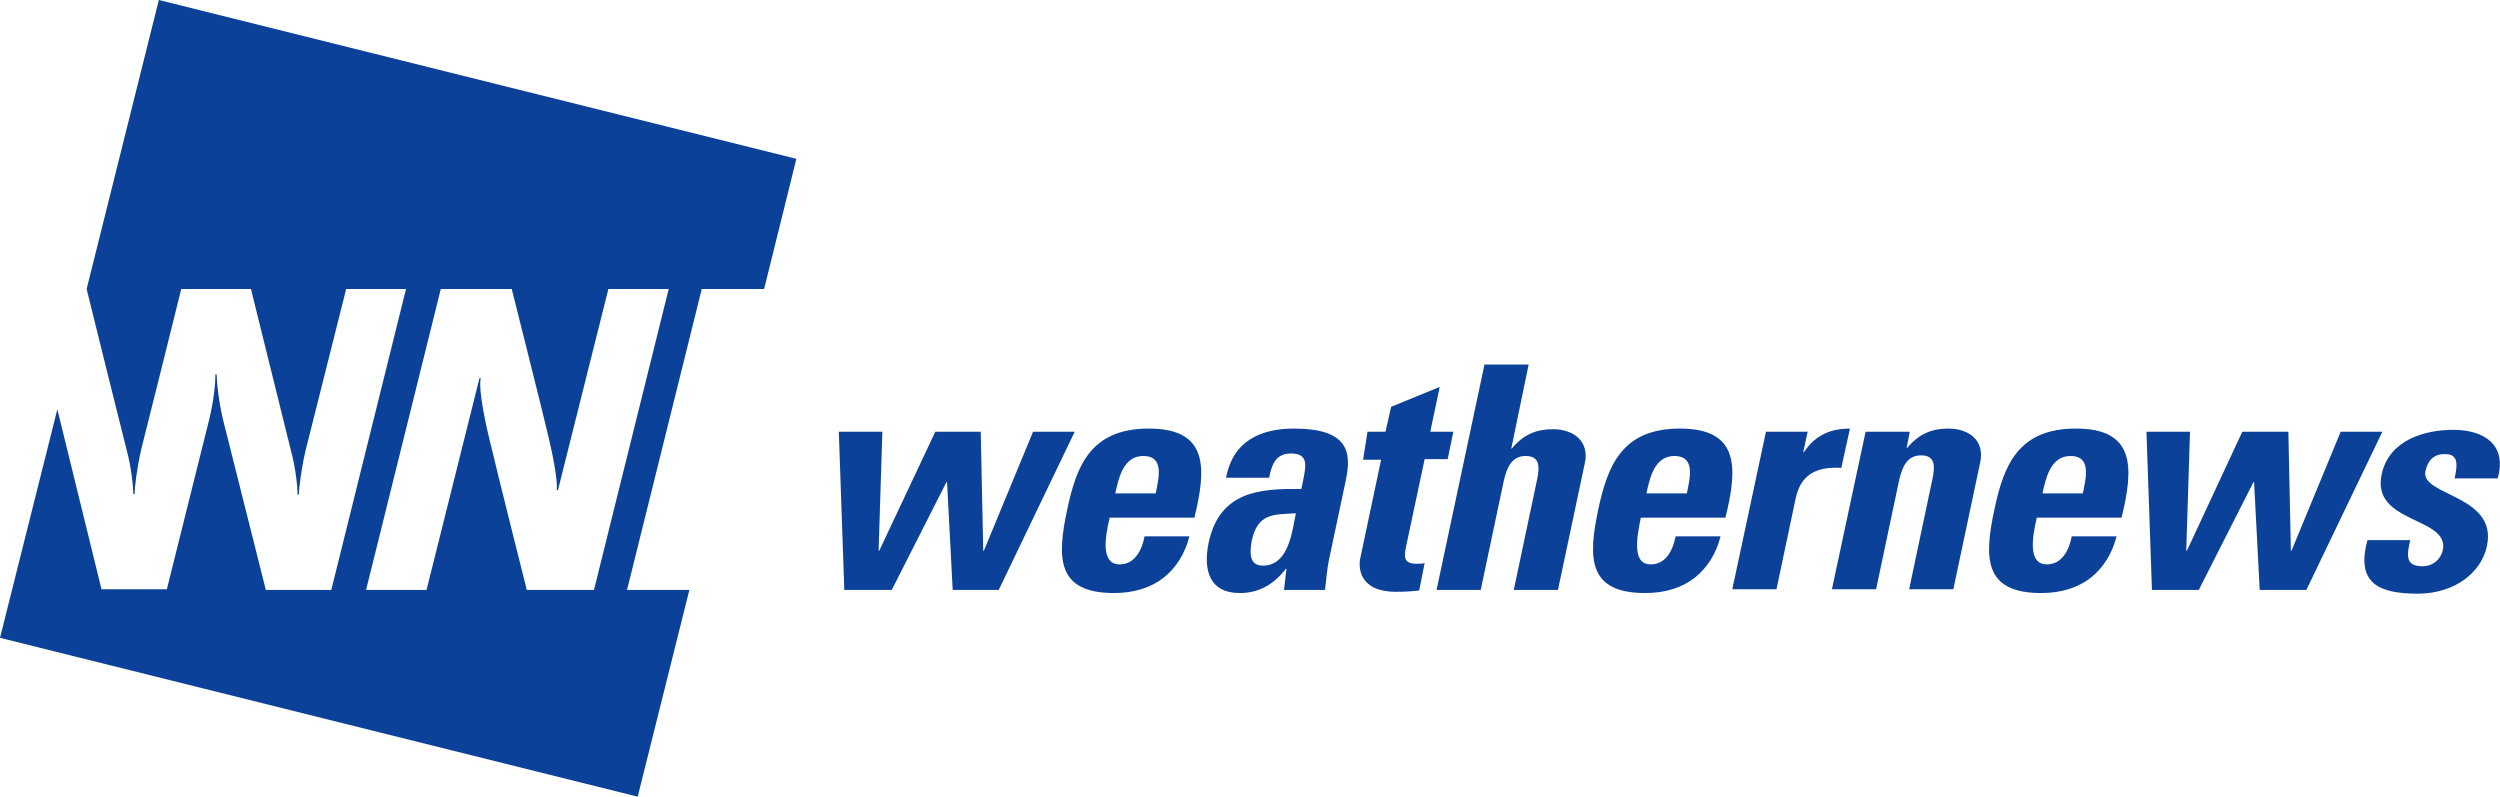
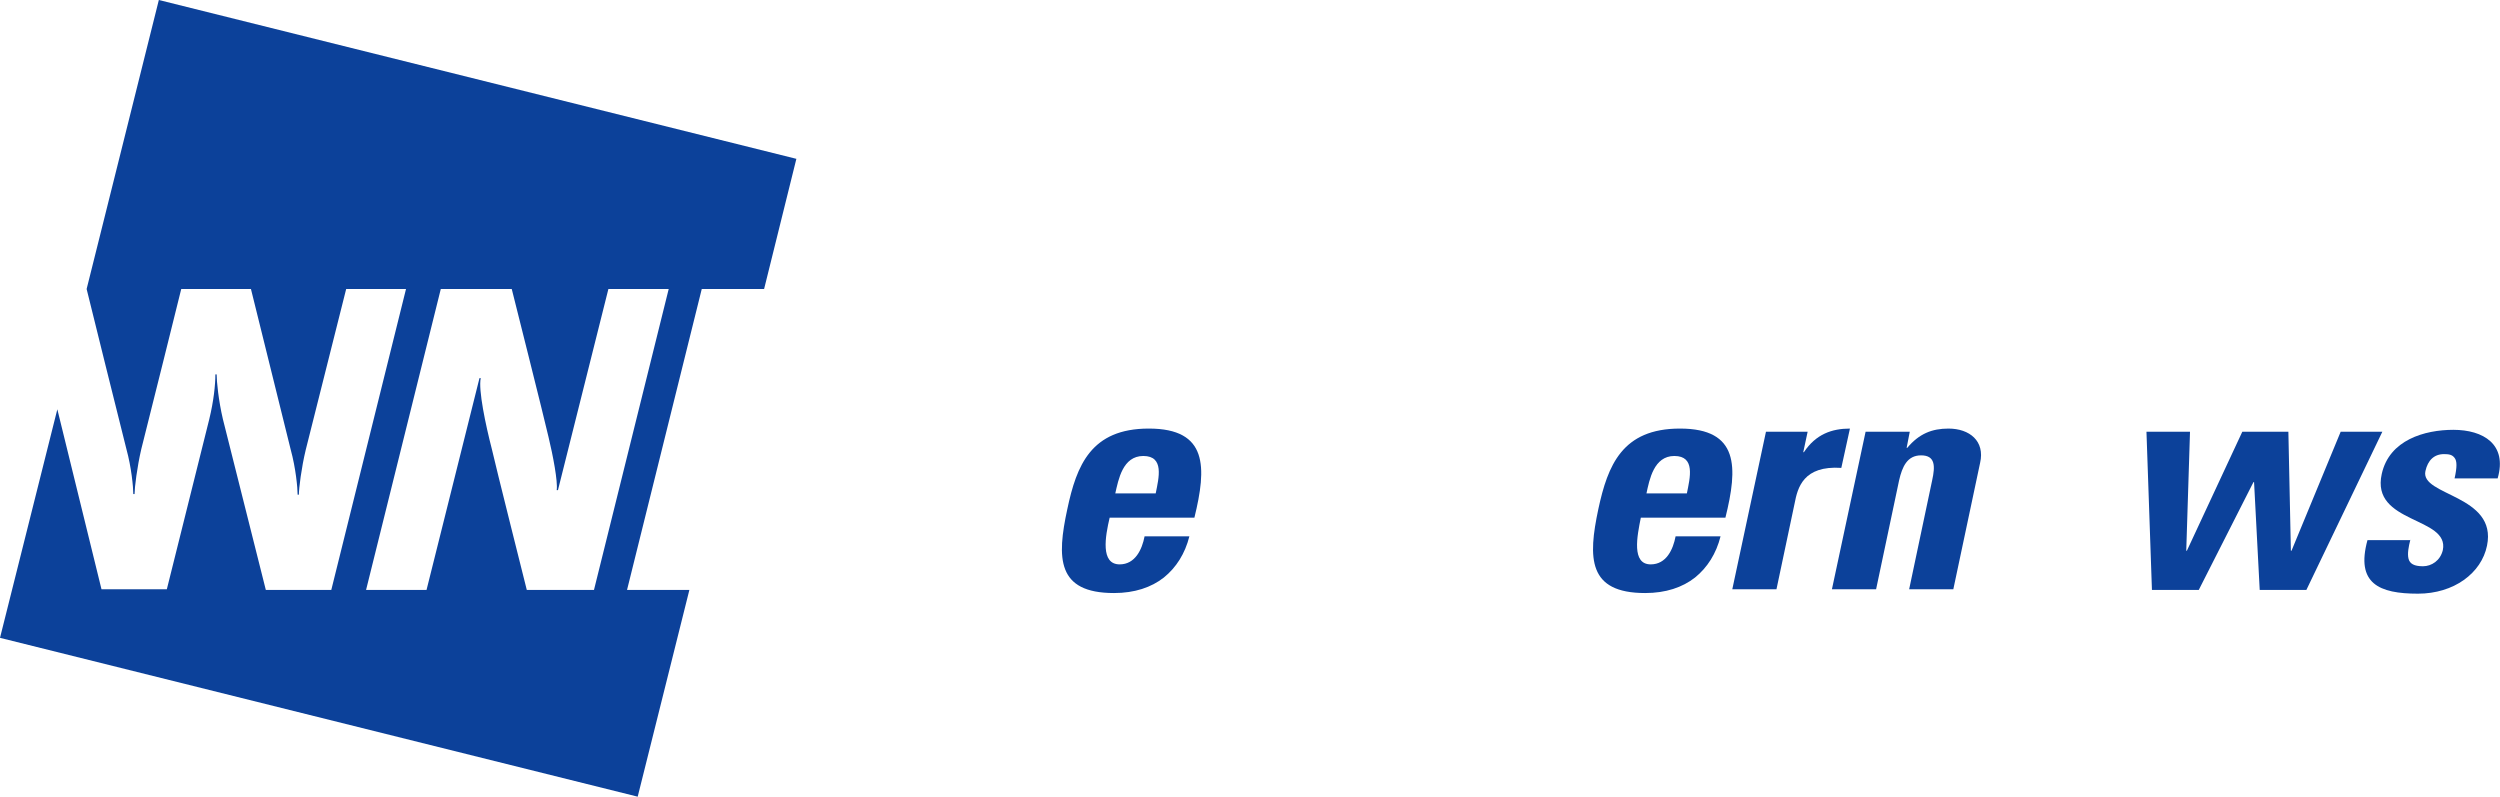
<svg xmlns="http://www.w3.org/2000/svg" version="1.2" viewBox="0 0 1596 509" width="1596" height="509">
  <title>logo (71)-svg</title>
  <style>
		.s0 { fill: #0c419a } 
	</style>
-   <path id="Layer" class="s0" d="m535.5 275.6h27.8l-2.4 76h0.4l35.8-76h29l1.6 76h0.4l31.4-76h26.6l-48.5 101h-29.4l-3.6-68.8h-0.4l-34.9 68.8h-30.3z" />
  <path id="Layer" fill-rule="evenodd" class="s0" d="m762.5 330.5h-54.1c-2.8 11.9-6 29.8 6.4 29.8 9.9 0 14.3-9.5 15.9-17.9h28.6c-2.8 11.1-8.4 19.9-16.3 26.3-8 6.3-18.7 9.9-31.8 9.9-36.6 0-36.6-22.3-29.8-53.7 5.9-27.8 15.1-51.3 52-51.3 37.8 0 37 24.7 29.1 56.9zm-24.7-15.5c2-10 5.6-23.9-7.9-23.9-13.2 0-15.9 15.1-17.9 23.9z" />
-   <path id="Layer" fill-rule="evenodd" class="s0" d="m848.3 357.9c-1.2 6-1.6 12.3-2.4 18.7h-26.2l1.6-13.5h-0.4c-8 10.3-17.5 15.5-29.4 15.5-19.5 0-23.5-14.7-19.9-32.2 7.1-33 33-34.6 59.2-34.2l1.6-8c1.6-8.3 2-14.7-8.3-14.7-10 0-12.3 7.6-13.9 15.5h-27.5c2.4-12.3 8-19.9 15.5-24.6 7.6-4.8 17.1-6.8 27.9-6.8 35.3 0 36.9 15.5 32.9 33.8zm-49.2-12.7c-1.2 7.1-2 15.9 7.1 15.9 16.7 0 18.7-22.3 21.1-33.4-13.9 0.8-24.3-0.4-28.2 17.5z" />
-   <path id="Layer" class="s0" d="m873 275.6h11.5l3.6-15.9 31-12.7-6 28.6h14.7l-3.6 17.5h-14.7l-11.5 54.1c-1.6 7.5-2.8 12.7 6.4 12.7 2 0 3.5 0 5.1-0.4l-3.5 17.5c-4 0.4-8 0.8-14.7 0.8-24.3 0-24.3-16.3-22.7-22.3l13.1-62h-11.5z" />
-   <path id="Layer" class="s0" d="m966.4 376.6l14.7-69.6c2-9.1 2-15.9-7.2-15.9-8.7 0-11.9 7.2-13.9 15.9l-14.7 69.6h-28.2l30.6-143.9h28.2l-11.1 53.6h0.4c7.5-9.1 15.9-12.3 26.2-12.3 13.5 0 23.5 8 20.3 21.9l-17.1 80.7z" />
-   <path id="Layer" fill-rule="evenodd" class="s0" d="m1101.5 330.5h-54c-2.4 11.9-6 29.8 6.3 29.8 10 0 14.3-9.5 15.9-17.9h28.7c-2.8 11.1-8.4 19.9-16.3 26.3-8 6.3-18.7 9.9-31.8 9.9-36.6 0-36.6-22.3-29.9-53.7 6-27.8 15.2-51.3 52.1-51.3 37.8 0 37 24.7 29 56.9zm-24.6-15.5c2-10 5.6-23.9-8-23.9-13.1 0-15.9 15.1-17.8 23.9z" />
+   <path id="Layer" fill-rule="evenodd" class="s0" d="m1101.5 330.5h-54c-2.4 11.9-6 29.8 6.3 29.8 10 0 14.3-9.5 15.9-17.9h28.7c-2.8 11.1-8.4 19.9-16.3 26.3-8 6.3-18.7 9.9-31.8 9.9-36.6 0-36.6-22.3-29.9-53.7 6-27.8 15.2-51.3 52.1-51.3 37.8 0 37 24.7 29 56.9zm-24.6-15.5c2-10 5.6-23.9-8-23.9-13.1 0-15.9 15.1-17.8 23.9" />
  <path id="Layer" class="s0" d="m1154 275.6l-2.8 13.1h0.4c7.6-11.5 17.9-15.1 29.4-15.1l-5.5 25.1c-24.3-1.6-27.9 12.7-29.8 22.6l-11.6 54.9h-28.2l21.5-100.6c0 0 26.6 0 26.6 0z" />
  <path id="Layer" class="s0" d="m1217.2 285.9h0.4c7.6-9.1 15.9-12.3 26.3-12.3 13.5 0 23.4 8 20.2 21.9l-17.1 80.7h-28.2l14.7-69.6c2-9.1 2-15.9-7.1-15.9-8.8 0-12 7.2-14 15.9l-14.7 69.6h-28.2l21.5-100.6h28.2z" />
-   <path id="Layer" fill-rule="evenodd" class="s0" d="m1354.4 330.5h-54.1c-2.8 11.9-6 29.8 6.4 29.8 9.9 0 14.3-9.5 15.9-17.9h28.6c-2.8 11.1-8.4 19.9-16.3 26.3-8 6.3-18.7 9.9-31.8 9.9-36.6 0-36.6-22.3-29.8-53.7 5.9-27.8 15.1-51.3 52-51.3 37.8 0 37 24.7 29.1 56.9zm-24.7-15.5c2-10 5.6-23.9-7.9-23.9-13.1 0-15.9 15.1-17.9 23.9z" />
  <path id="Layer" class="s0" d="m1370.3 275.6h27.8l-2.4 76h0.4l35.4-76h29.4l1.6 76h0.4l31.4-76h26.6l-48.5 101h-29.8l-3.6-68.8h-0.4l-34.9 68.8h-29.9z" />
  <path id="Layer" class="s0" d="m1538.8 344.4c-1.2 4.8-2 9.1-1.2 12.3 0.8 3.2 3.6 4.8 9.2 4.8 5.5 0 11.1-3.6 12.7-10.3 4.4-21.5-46.1-16.7-39-48.6 4.8-21.8 27.5-28.2 45.7-28.2 19.1 0 34.6 9.2 28.3 31h-27.5c1.6-7.1 1.6-11.1 0-13.1-1.5-2-3.5-2.4-6.7-2.4-6.4 0-10.4 4-11.9 10.8-3.6 15.9 46.1 15.1 39.3 47.7-3.6 17.5-21.1 30.6-44.1 30.6-24.7 0-39.8-6.4-32.2-34.2h27.4z" />
  <path id="Layer" fill-rule="evenodd" class="s0" d="m64.8 376.2h41.7l27.1-108.6c2.8-11.5 3.9-21.8 3.9-28.6h0.8c0 4.4 1.2 16.7 4 28.6l27.4 109h41.8l47.7-192.1h-38.2l-25.8 102.6c-2.8 11.6-4.4 24.7-4.4 28.7h-0.8c0-4.4-1.2-17.1-4.4-28.7l-25.4-102.6h-44.5c0 0-21.9 88.3-25.5 102.2-2.7 11.6-4.3 24.7-4.3 28.7h-0.8c0-4.4-1.2-17.1-4.4-28.7-2-7.5-25.4-102.2-25.4-102.2l46.1-184.5 407 101.4-20.6 83.1h-39.8l-47.7 192.1h39.8l-33 132-407.1-101.4 36.6-145.9zm216.6-191.7l-47.7 192.1h38.6l33.8-135.2h0.8c-1.6 7.5 3.1 29.8 7.1 45.3 2 9.1 22.3 89.9 22.3 89.9h42.9l47.7-192.1h-38.5l-32.2 128.4h-0.8c0.8-5.5-2.4-22.2-5.2-33.8-2.4-10.7-23.5-94.6-23.5-94.6z" />
</svg>